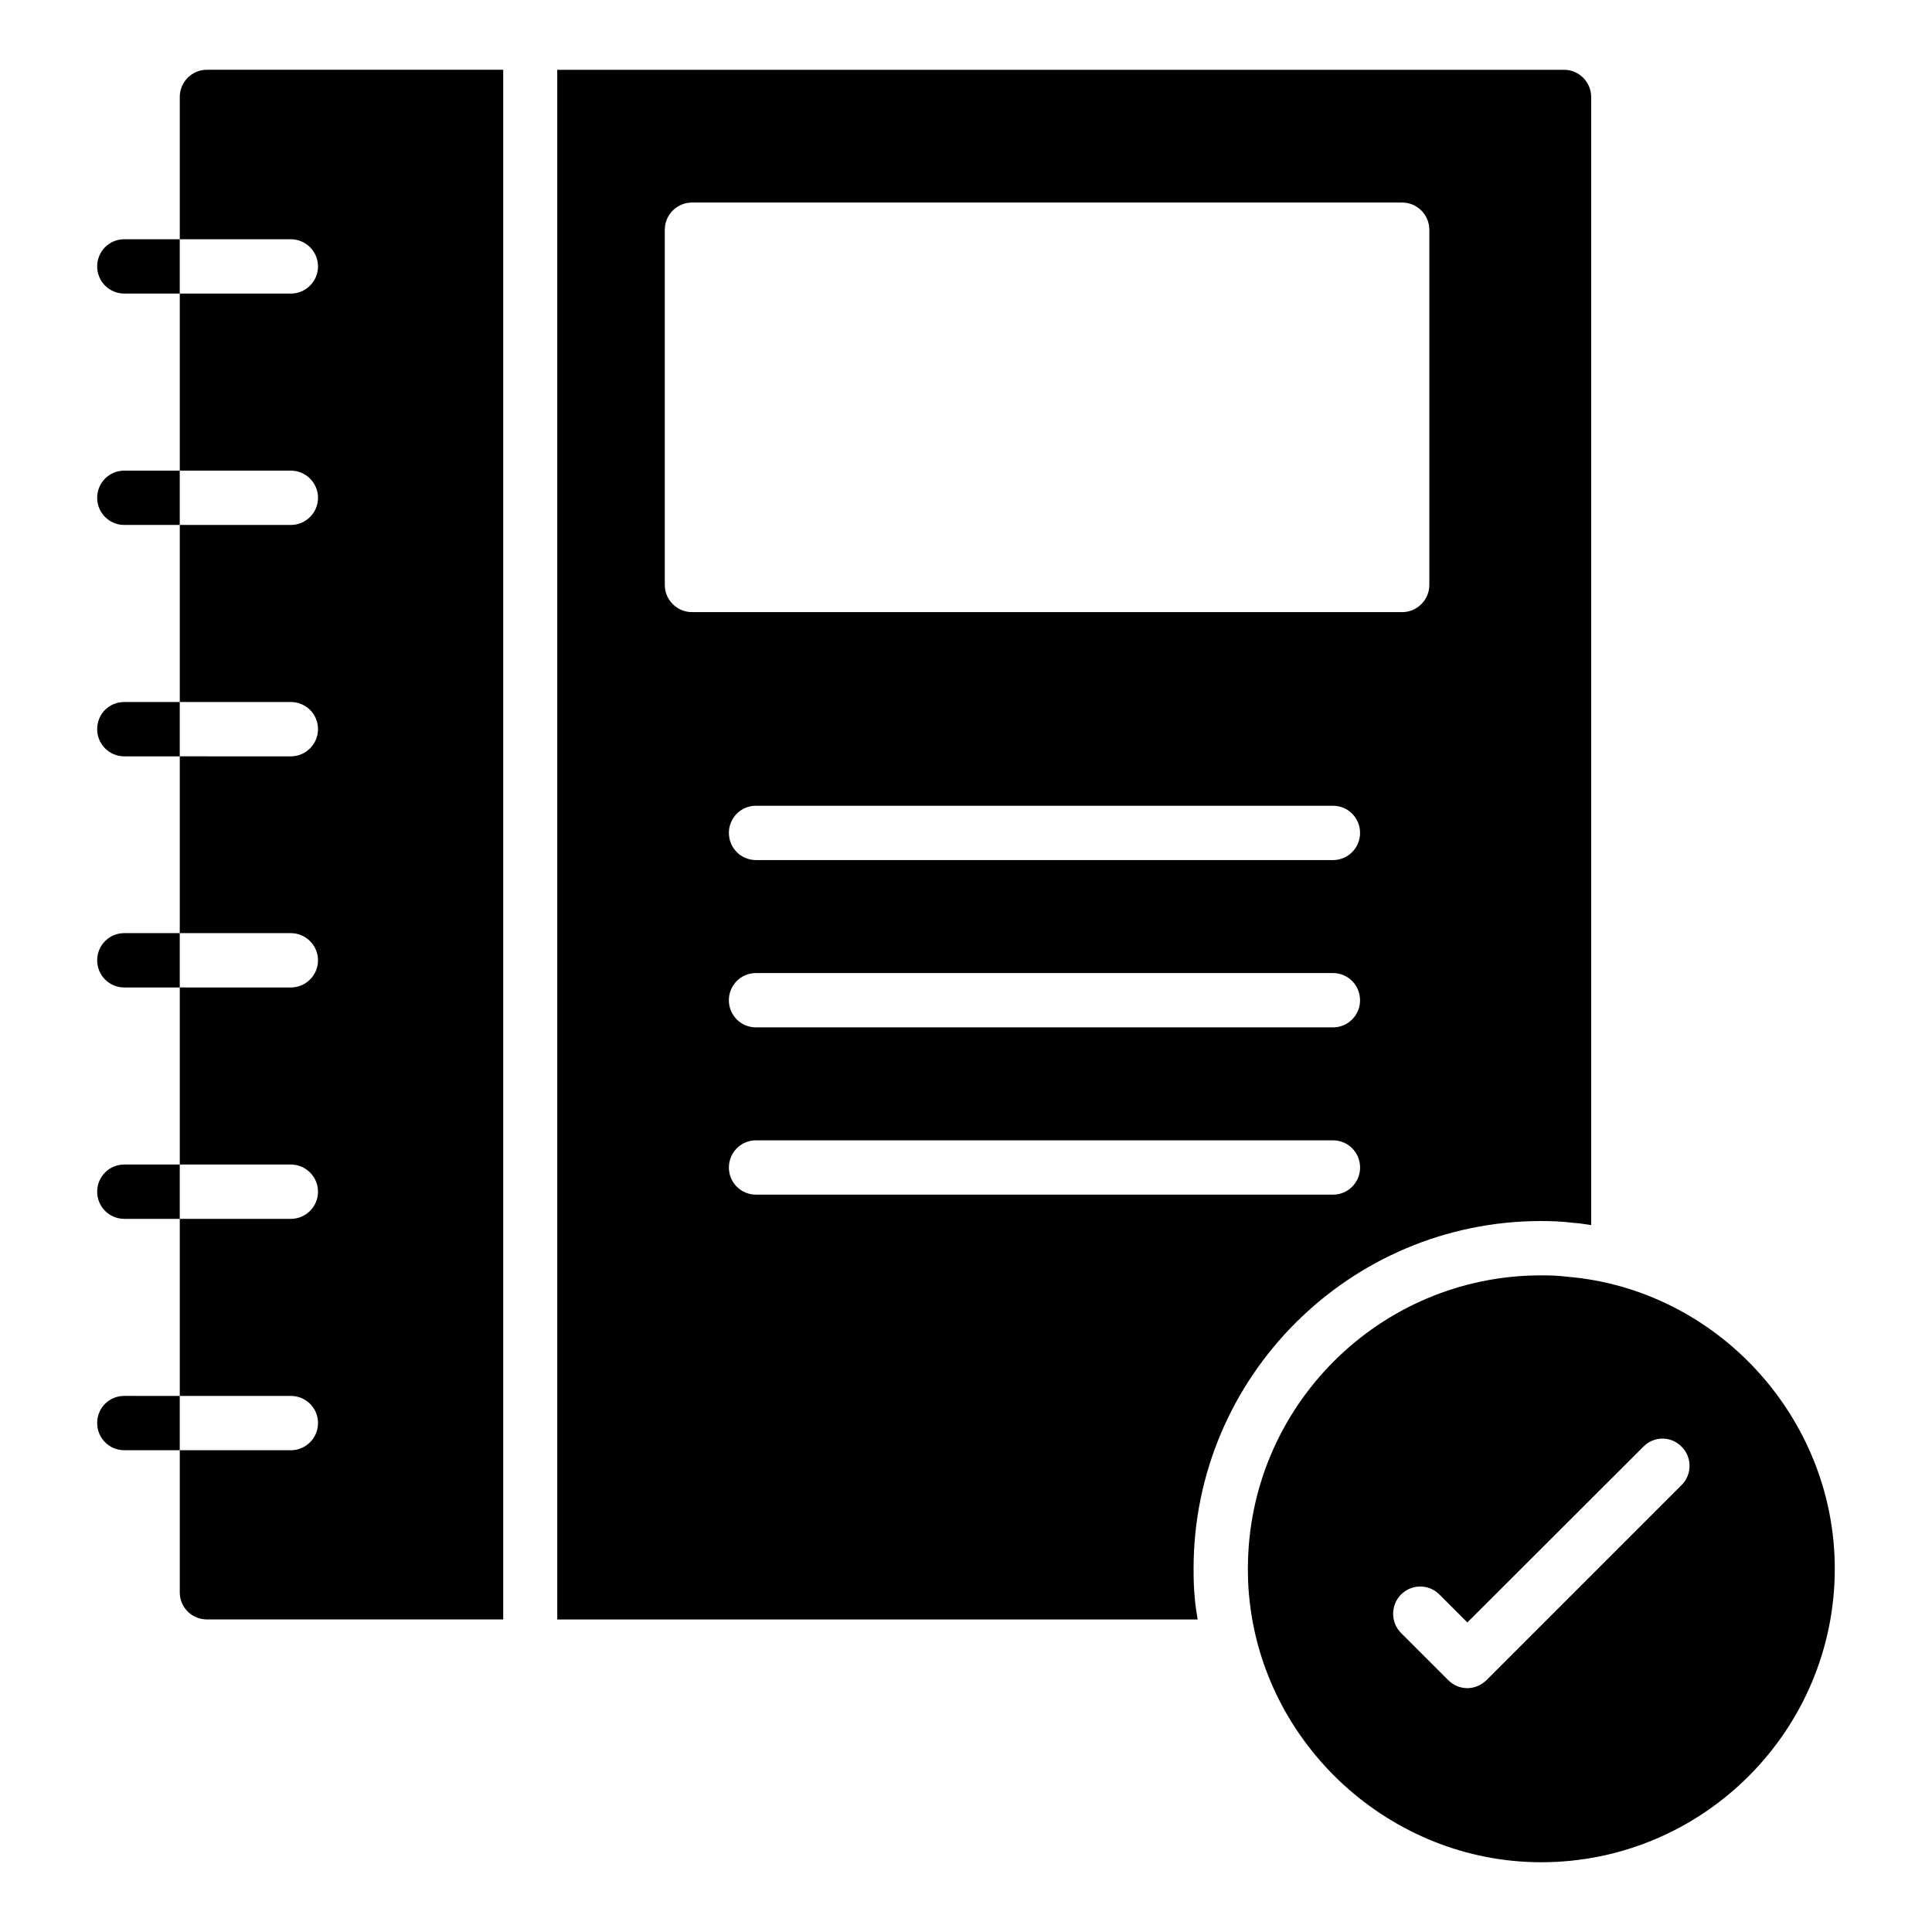
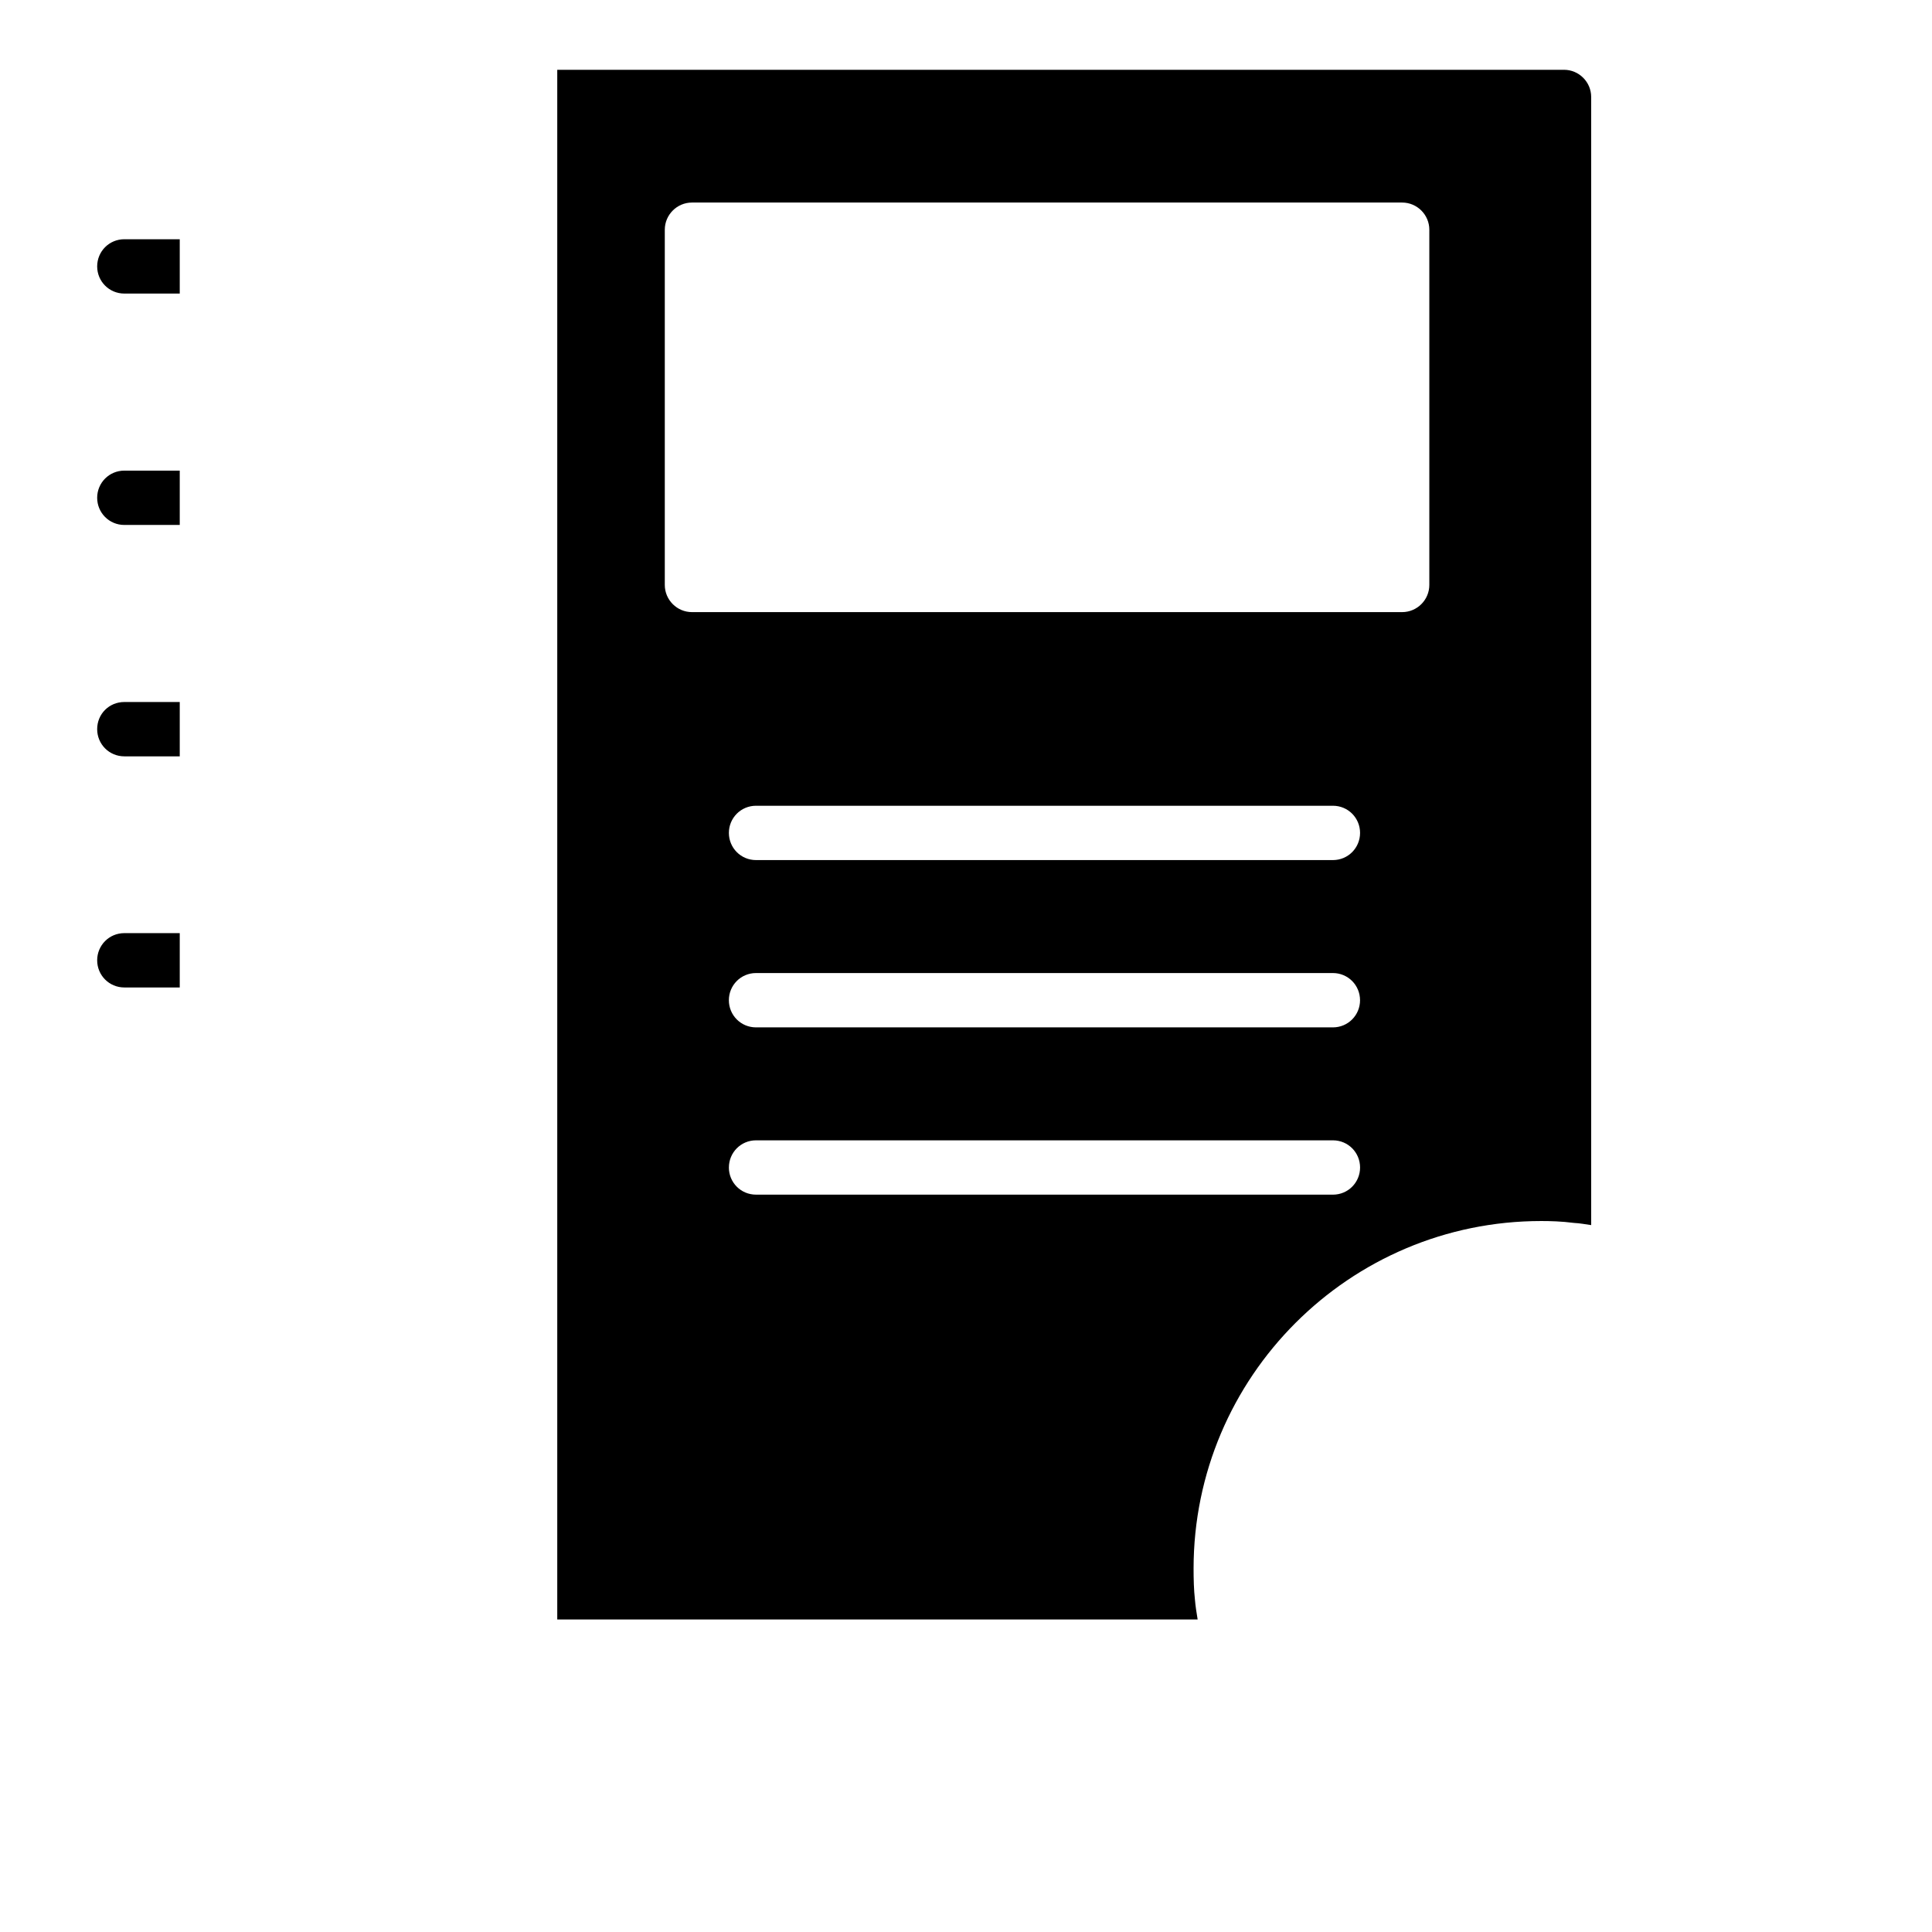
<svg xmlns="http://www.w3.org/2000/svg" fill="#000000" width="800px" height="800px" version="1.1" viewBox="144 144 512 512">
  <g>
-     <path d="m191.64 169.69v37.715h29.438c3.957 0 7.199 3.238 7.199 7.199 0 3.957-3.238 7.199-7.199 7.199l-29.438-0.008v46.926h29.438c3.957 0 7.199 3.238 7.199 7.199 0 3.957-3.238 7.199-7.199 7.199l-29.438-0.004v46.926h29.438c3.957 0 7.199 3.168 7.199 7.199 0 3.957-3.238 7.199-7.199 7.199l-29.438-0.004v46.855h29.438c3.957 0 7.199 3.238 7.199 7.199 0 3.957-3.238 7.199-7.199 7.199l-29.438-0.004v46.926h29.438c3.957 0 7.199 3.238 7.199 7.199 0 3.957-3.238 7.199-7.199 7.199l-29.438-0.004v46.926h29.438c3.957 0 7.199 3.168 7.199 7.199 0 3.957-3.238 7.199-7.199 7.199l-29.438-0.004v37.641c0 4.031 3.238 7.199 7.199 7.199h78.52v-410.68h-78.52c-3.961 0-7.199 3.238-7.199 7.199z" />
    <path d="m176.95 207.4c-4.031 0-7.199 3.238-7.199 7.199 0 3.957 3.168 7.199 7.199 7.199h14.684v-14.395z" />
    <path d="m176.95 268.72c-4.031 0-7.199 3.238-7.199 7.199 0 3.957 3.168 7.199 7.199 7.199h14.684v-14.395z" />
    <path d="m176.95 330.04c-4.031 0-7.199 3.168-7.199 7.199 0 3.957 3.168 7.199 7.199 7.199h14.684v-14.395z" />
    <path d="m176.95 391.29c-4.031 0-7.199 3.238-7.199 7.199 0 3.957 3.168 7.199 7.199 7.199h14.684v-14.395z" />
-     <path d="m176.95 452.61c-4.031 0-7.199 3.238-7.199 7.199 0 3.957 3.168 7.199 7.199 7.199h14.684v-14.395z" />
-     <path d="m176.95 513.93c-4.031 0-7.199 3.168-7.199 7.199 0 3.957 3.168 7.199 7.199 7.199h14.684v-14.395z" />
    <path d="m460.31 559.71c0-50.812 41.312-92.125 92.125-92.125 2.305 0 5.398 0.07 8.707 0.504 1.512 0.07 3.023 0.359 4.535 0.574v-298.97c0-3.957-3.238-7.199-7.199-7.199h-266.8v410.68h169.71c-0.289-1.727-0.574-3.527-0.719-5.254-0.289-2.59-0.359-5.469-0.359-8.203zm36.922-187.78h-152.87c-4.031 0-7.199-3.238-7.199-7.199 0-3.957 3.168-7.199 7.199-7.199h152.87c4.031 0 7.199 3.238 7.199 7.199-0.004 3.961-3.168 7.199-7.199 7.199zm7.195 37.137c0 3.957-3.168 7.199-7.199 7.199h-152.87c-4.031 0-7.199-3.238-7.199-7.199 0-3.957 3.168-7.199 7.199-7.199h152.87c4.031 0.004 7.195 3.242 7.195 7.199zm-184.25-110.05v-94.141c0-3.957 3.238-7.199 7.199-7.199h188.21c3.957 0 7.199 3.238 7.199 7.199v94.141c0 3.957-3.238 7.199-7.199 7.199h-188.21c-3.961 0-7.199-3.238-7.199-7.199zm16.988 154.38c0-3.957 3.168-7.199 7.199-7.199h152.87c4.031 0 7.199 3.238 7.199 7.199 0 3.957-3.168 7.199-7.199 7.199l-152.88-0.004c-4.031 0-7.195-3.238-7.195-7.195z" />
-     <path d="m559.27 482.34c-2.231-0.289-4.535-0.359-6.836-0.359-42.895 0-77.73 34.836-77.73 77.73 0 2.305 0.07 4.68 0.289 6.91 3.523 39.801 37.566 70.891 77.441 70.891 42.895 0 77.801-34.906 77.801-77.801 0-40.02-31.234-74.062-70.965-77.371zm30.375 55.203-51.676 51.676c-1.367 1.367-3.238 2.16-5.109 2.16-1.945 0-3.742-0.793-5.109-2.16l-12.449-12.449c-2.809-2.809-2.809-7.414 0-10.219 2.805-2.809 7.34-2.809 10.148 0l7.414 7.414 46.637-46.566c2.809-2.879 7.34-2.879 10.148 0 2.801 2.801 2.801 7.336-0.004 10.145z" />
  </g>
</svg>